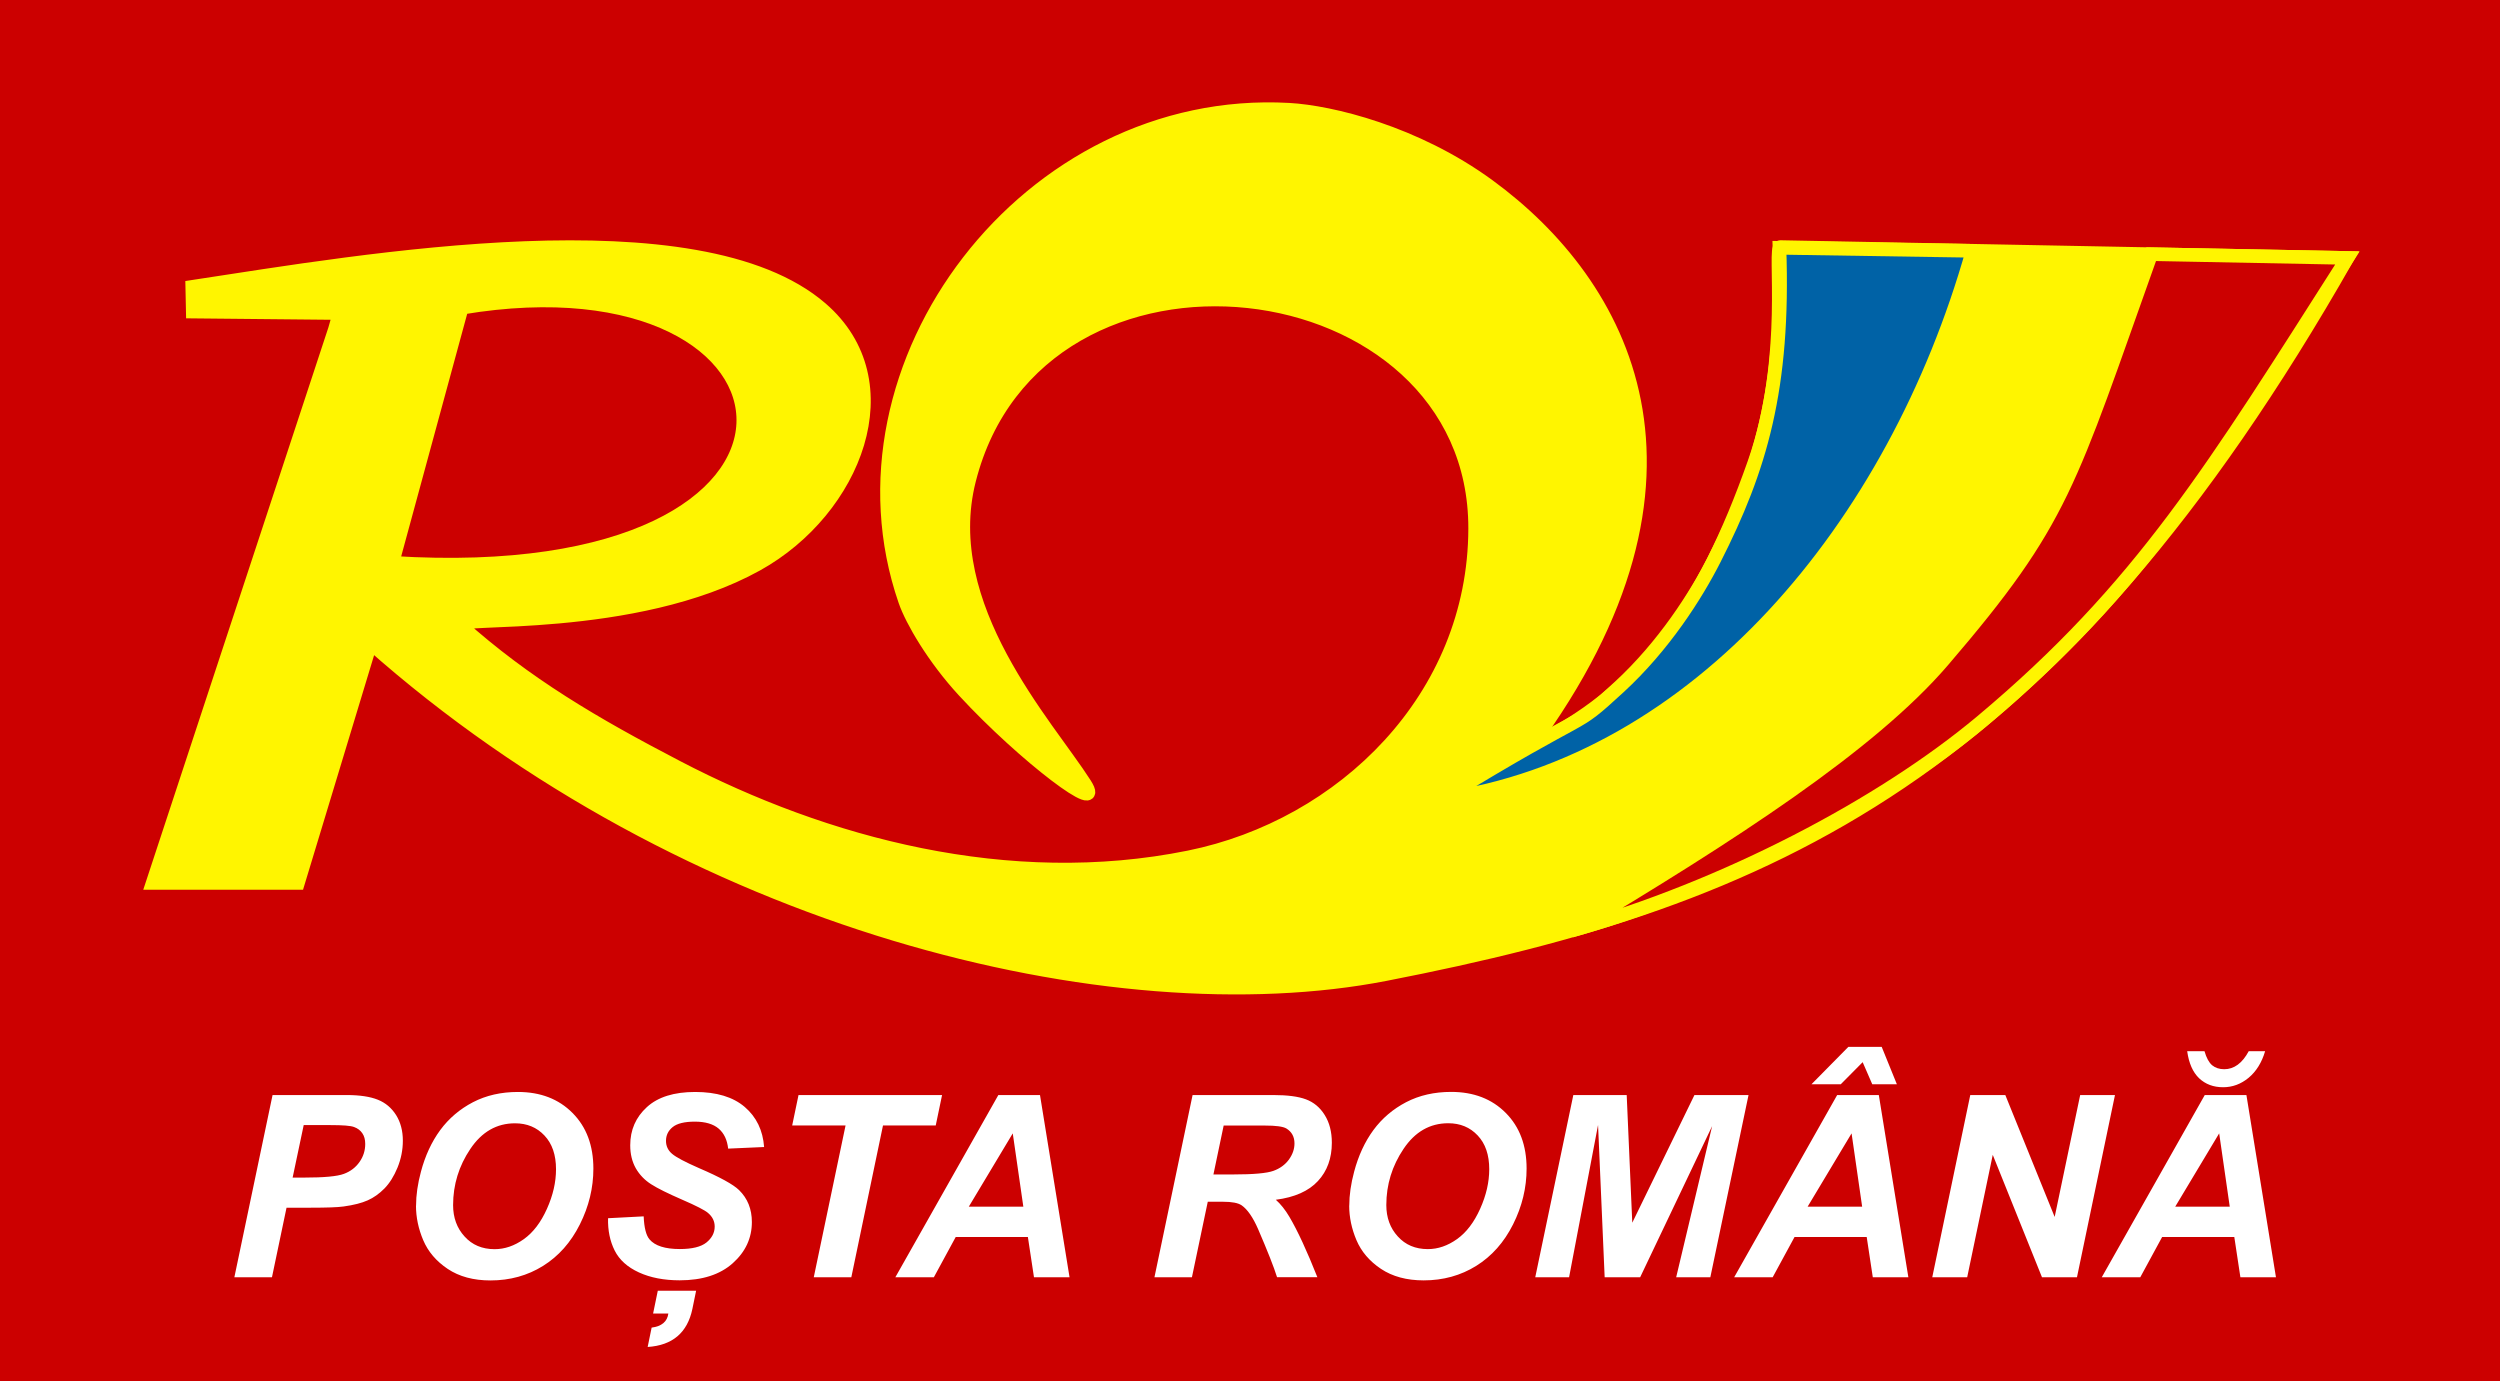
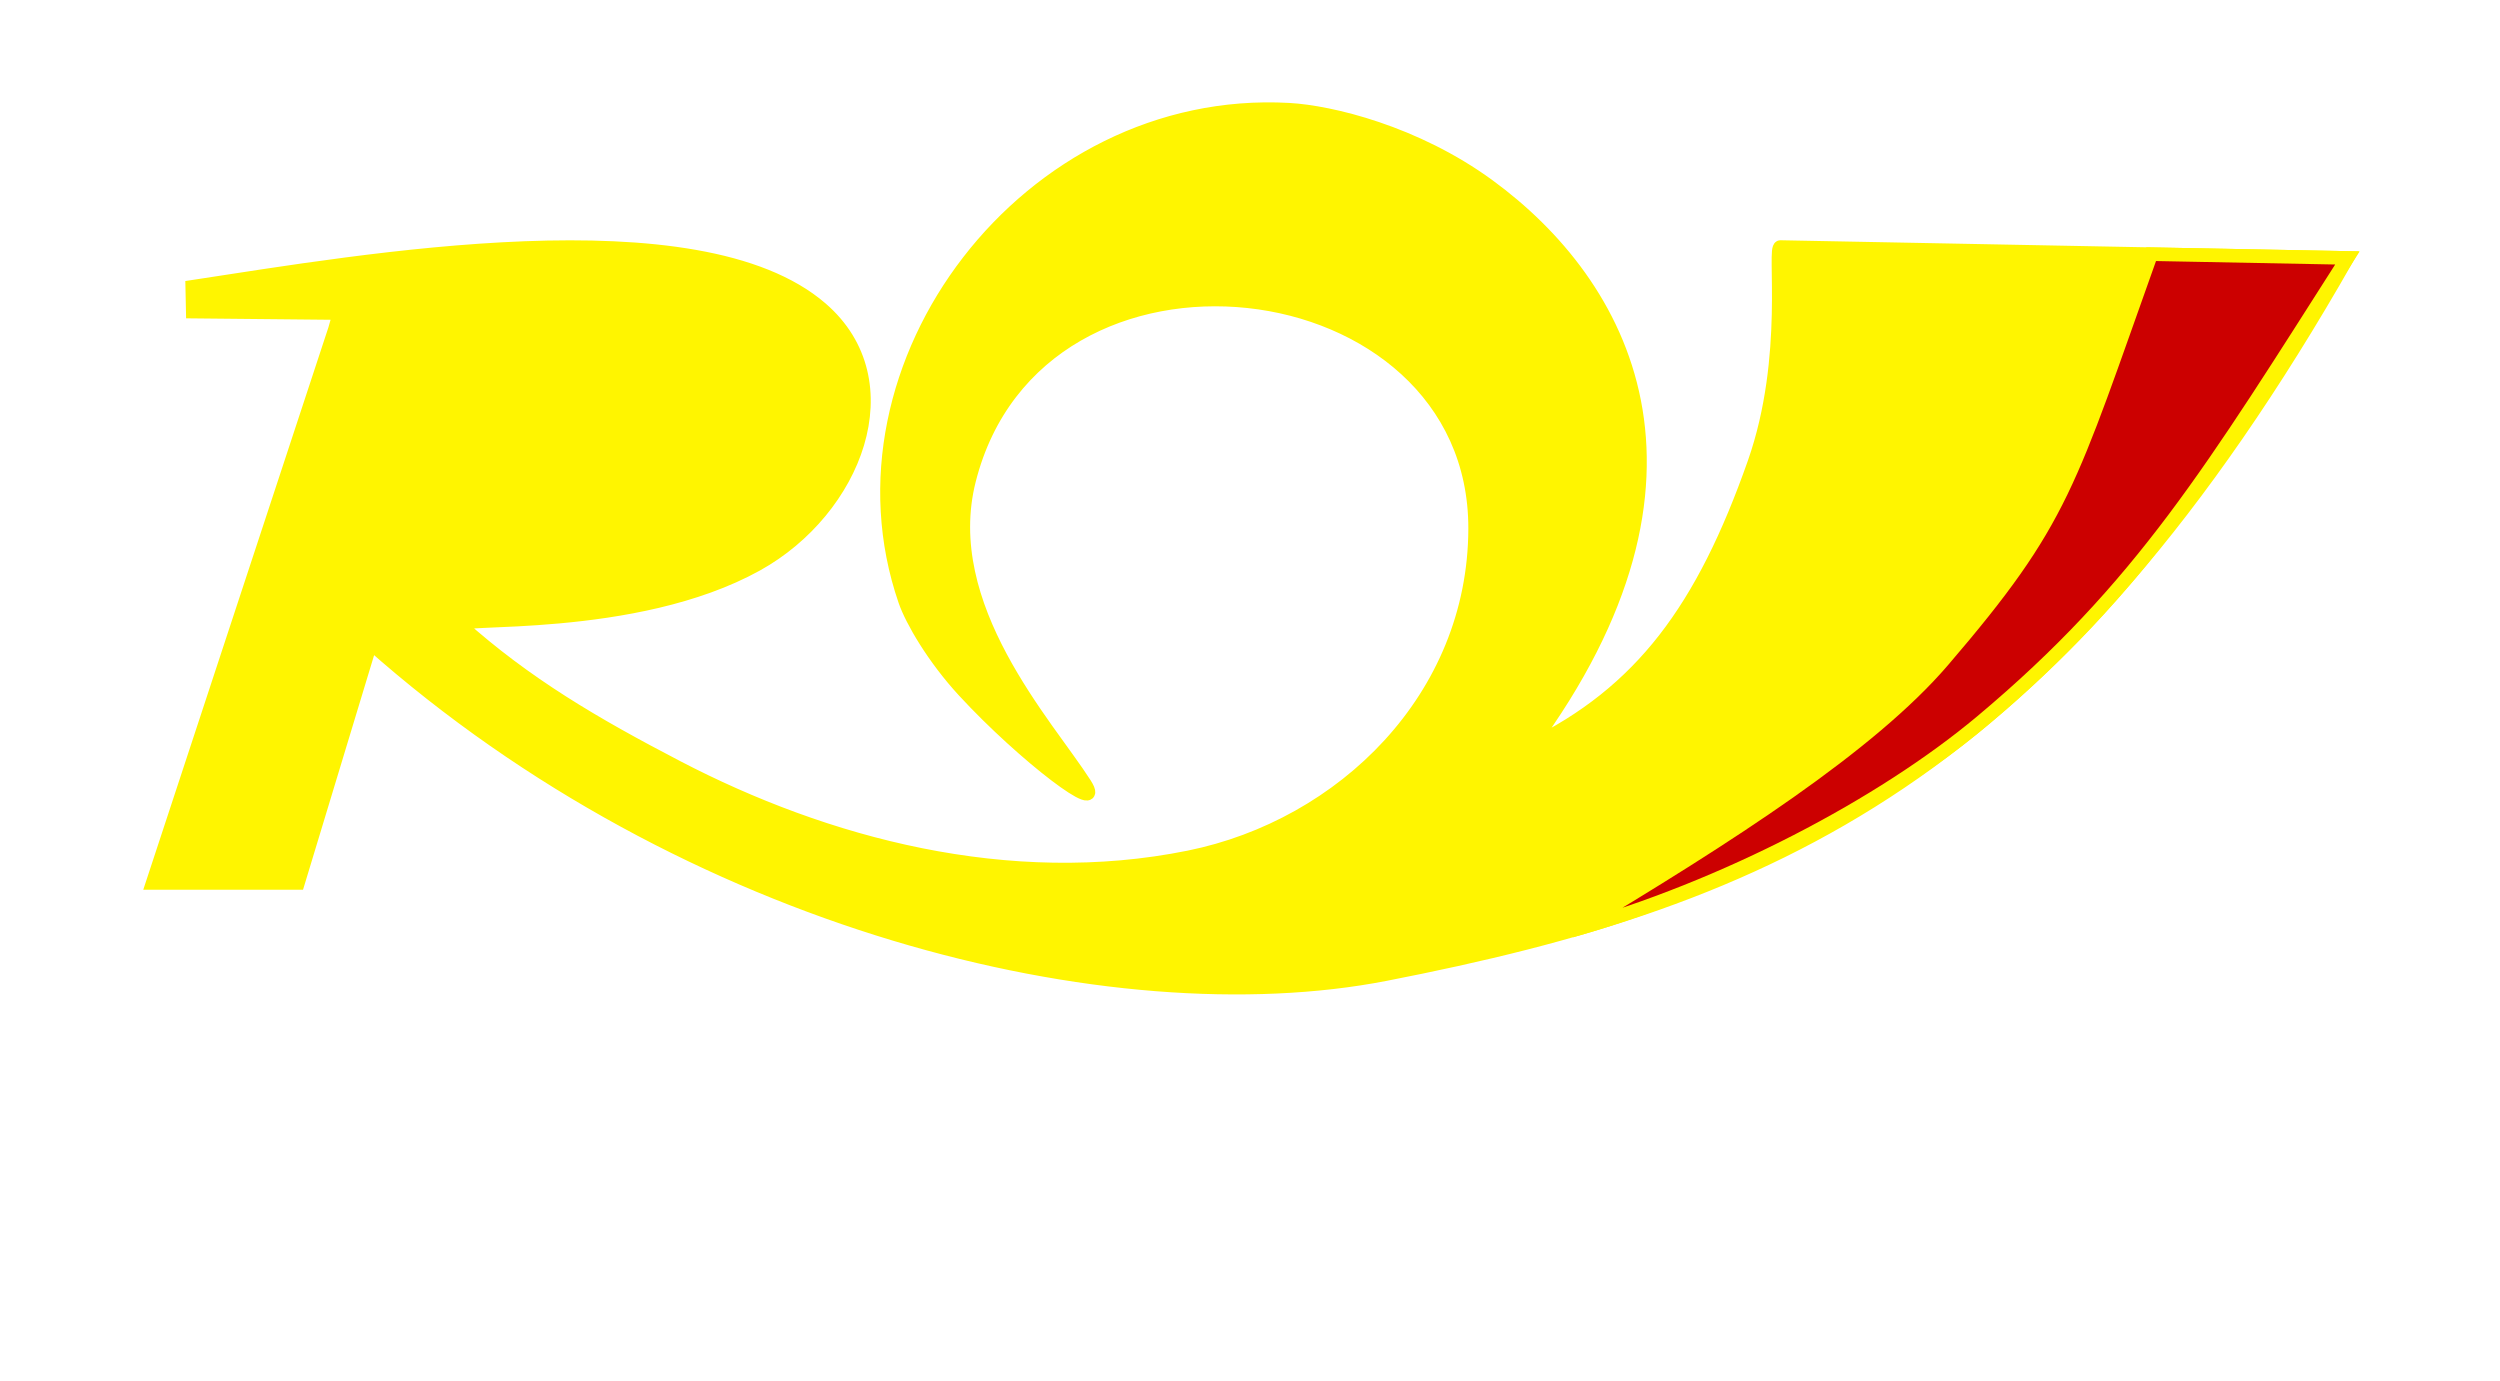
<svg xmlns="http://www.w3.org/2000/svg" xml:space="preserve" width="39.01mm" height="21.555mm" style="shape-rendering:geometricPrecision; text-rendering:geometricPrecision; image-rendering:optimizeQuality; fill-rule:evenodd; clip-rule:evenodd" viewBox="0 0 39.01 21.555">
  <defs>
    <style type="text/css">
   
    .str0 {stroke:#FFF500;stroke-width:0.212}
    .fil1 {fill:#FFF500}
    .fil2 {fill:#0062A6}
    .fil0 {fill:#CC0000}
    .fil3 {fill:white;fill-rule:nonzero}
   
  </style>
  </defs>
  <g id="Layer_x0020_1">
-     <polygon class="fil0" points="0,0 39.01,0 39.01,21.555 0,21.555 " />
    <g id="_88469632">
      <g>
        <path id="_88078360" class="fil1 str0" d="M5.298 4.886l-0.072 0.253 -2.844 8.638 2.268 0 1.134 -3.742c4.938,4.387 11.576,5.996 15.834,5.166 6.024,-1.174 10.405,-3.085 15.011,-11.176l-8.845 -0.17c-0.121,-0.021 0.175,1.703 -0.41,3.368 -0.803,2.282 -1.761,3.581 -3.507,4.433 3.113,-4.224 1.458,-7.226 -0.643,-8.76 -1.139,-0.831 -2.455,-1.147 -3.112,-1.184 -4.073,-0.227 -7.258,3.982 -5.989,7.663 0.107,0.309 0.445,0.892 0.919,1.406 0.945,1.024 2.228,1.987 1.887,1.452 -0.591,-0.926 -2.307,-2.766 -1.807,-4.74 1.078,-4.262 7.905,-3.435 7.896,0.756 -0.006,2.642 -2.068,4.643 -4.464,5.128 -2.82,0.571 -5.679,-0.203 -7.986,-1.405 -1.295,-0.674 -2.36,-1.297 -3.394,-2.222 -0.16,-0.143 2.729,0.117 4.637,-0.943 1.532,-0.851 2.32,-2.854 1.002,-3.992 -1.922,-1.66 -7.127,-0.747 -9.813,-0.339l0.008 0.386 2.292 0.023z" />
-         <path id="_88458752" class="fil2 str0" d="M30.78 3.913c-1.219,4.313 -4.295,7.987 -8.292,8.56 2.476,-1.515 1.99,-1.028 2.777,-1.752 0.695,-0.64 1.198,-1.427 1.487,-1.997 0.715,-1.407 1.092,-2.658 1.015,-4.857l3.013 0.047z" />
        <path id="_87362304" class="fil0 str0" d="M24.516 14.524c2.49,-1.489 4.668,-2.894 5.8,-4.214 1.886,-2.199 1.961,-2.729 3.252,-6.344l3.061 0.059c-2.103,3.296 -3.21,5.141 -5.709,7.234 -1.55,1.298 -4.005,2.589 -6.404,3.265z" />
      </g>
-       <path id="_88459040" class="fil0 str0" d="M6.123 8.782l1.083 -3.98c5.693,-0.956 6.378,4.448 -1.083,3.98z" />
    </g>
    <path class="fil3" d="M4.243 19.93l-0.586 0 0.596 -2.843 1.156 0c0.205,0 0.368,0.025 0.487,0.073 0.12,0.048 0.214,0.128 0.285,0.24 0.07,0.112 0.105,0.245 0.105,0.4 0,0.144 -0.028,0.283 -0.083,0.419 -0.056,0.136 -0.124,0.244 -0.204,0.326 -0.081,0.082 -0.168,0.144 -0.261,0.185 -0.093,0.042 -0.218,0.074 -0.377,0.096 -0.091,0.013 -0.263,0.019 -0.516,0.019l-0.374 0 -0.227 1.084zm0.324 -1.555l0.181 0c0.308,0 0.515,-0.019 0.618,-0.058 0.103,-0.038 0.185,-0.101 0.244,-0.186 0.06,-0.085 0.089,-0.179 0.089,-0.281 0,-0.068 -0.015,-0.124 -0.046,-0.168 -0.03,-0.044 -0.073,-0.076 -0.128,-0.096 -0.055,-0.021 -0.177,-0.03 -0.367,-0.03l-0.419 0 -0.173 0.82zm1.925 0.44c0,-0.167 0.026,-0.345 0.076,-0.531 0.066,-0.249 0.166,-0.466 0.301,-0.65 0.135,-0.183 0.306,-0.328 0.511,-0.435 0.206,-0.107 0.44,-0.16 0.702,-0.16 0.351,0 0.635,0.109 0.852,0.328 0.217,0.218 0.325,0.508 0.325,0.868 0,0.3 -0.07,0.59 -0.211,0.871 -0.141,0.281 -0.332,0.496 -0.574,0.647 -0.242,0.151 -0.516,0.227 -0.821,0.227 -0.265,0 -0.487,-0.06 -0.667,-0.18 -0.179,-0.12 -0.306,-0.269 -0.382,-0.448 -0.075,-0.177 -0.113,-0.357 -0.113,-0.538zm0.578 -0.011c0,0.195 0.059,0.359 0.179,0.49 0.119,0.132 0.275,0.198 0.469,0.198 0.158,0 0.309,-0.052 0.455,-0.156 0.146,-0.104 0.266,-0.261 0.361,-0.473 0.095,-0.211 0.142,-0.417 0.142,-0.618 0,-0.224 -0.06,-0.399 -0.18,-0.526 -0.12,-0.128 -0.273,-0.191 -0.46,-0.191 -0.285,0 -0.518,0.133 -0.697,0.4 -0.179,0.266 -0.269,0.558 -0.269,0.876zm2.417 0.205l0.557 -0.029c0.007,0.177 0.038,0.297 0.091,0.359 0.085,0.101 0.244,0.151 0.473,0.151 0.191,0 0.33,-0.034 0.415,-0.102 0.085,-0.069 0.129,-0.152 0.129,-0.248 0,-0.084 -0.035,-0.155 -0.105,-0.214 -0.049,-0.042 -0.184,-0.112 -0.404,-0.207 -0.22,-0.096 -0.381,-0.175 -0.482,-0.24 -0.101,-0.064 -0.181,-0.147 -0.24,-0.249 -0.058,-0.103 -0.087,-0.222 -0.087,-0.359 0,-0.24 0.087,-0.438 0.26,-0.596 0.173,-0.158 0.424,-0.236 0.753,-0.236 0.334,0 0.592,0.078 0.774,0.234 0.183,0.157 0.283,0.365 0.302,0.625l-0.561 0.025c-0.015,-0.136 -0.064,-0.24 -0.148,-0.312 -0.084,-0.072 -0.208,-0.109 -0.372,-0.109 -0.162,0 -0.277,0.029 -0.346,0.085 -0.07,0.057 -0.104,0.128 -0.104,0.215 0,0.081 0.032,0.149 0.095,0.202 0.063,0.054 0.203,0.128 0.42,0.223 0.328,0.141 0.535,0.255 0.625,0.343 0.133,0.13 0.2,0.296 0.2,0.498 0,0.251 -0.099,0.465 -0.298,0.643 -0.199,0.178 -0.475,0.267 -0.829,0.267 -0.244,0 -0.456,-0.041 -0.635,-0.123 -0.179,-0.082 -0.306,-0.196 -0.379,-0.342 -0.073,-0.146 -0.108,-0.314 -0.103,-0.504zm0.777 1.132l0.598 0 -0.058 0.283c-0.078,0.371 -0.31,0.569 -0.698,0.594l0.062 -0.302c0.156,-0.02 0.244,-0.093 0.261,-0.22l-0.238 0 0.073 -0.355zm3.02 -0.211l-0.586 0 0.496 -2.368 -0.833 0 0.099 -0.475 2.24 0 -0.099 0.475 -0.823 0 -0.494 2.368zm2.756 -0.628l-1.127 0 -0.341 0.628 -0.601 0 1.607 -2.843 0.65 0 0.461 2.843 -0.555 0 -0.095 -0.628zm-0.072 -0.473l-0.165 -1.144 -0.686 1.144 0.851 0zm2.631 1.101l-0.585 0 0.595 -2.843 1.262 0c0.217,0 0.387,0.022 0.507,0.067 0.121,0.045 0.219,0.126 0.293,0.245 0.074,0.118 0.111,0.263 0.111,0.432 0,0.242 -0.072,0.442 -0.217,0.598 -0.145,0.157 -0.364,0.254 -0.657,0.292 0.075,0.067 0.146,0.155 0.211,0.265 0.131,0.222 0.276,0.537 0.437,0.943l-0.629 0c-0.05,-0.16 -0.149,-0.41 -0.296,-0.751 -0.08,-0.183 -0.166,-0.307 -0.256,-0.37 -0.056,-0.038 -0.152,-0.056 -0.291,-0.056l-0.238 0 -0.247 1.177zm0.336 -1.604l0.31 0c0.314,0 0.523,-0.019 0.625,-0.056 0.103,-0.037 0.183,-0.096 0.242,-0.176 0.058,-0.081 0.087,-0.164 0.087,-0.252 0,-0.104 -0.042,-0.181 -0.126,-0.233 -0.052,-0.031 -0.164,-0.046 -0.336,-0.046l-0.643 0 -0.16 0.764zm2.119 0.488c0,-0.167 0.026,-0.345 0.076,-0.531 0.066,-0.249 0.166,-0.466 0.301,-0.65 0.135,-0.183 0.306,-0.328 0.511,-0.435 0.206,-0.107 0.44,-0.16 0.702,-0.16 0.351,0 0.635,0.109 0.852,0.328 0.217,0.218 0.325,0.508 0.325,0.868 0,0.3 -0.07,0.59 -0.211,0.871 -0.141,0.281 -0.332,0.496 -0.574,0.647 -0.242,0.151 -0.516,0.227 -0.821,0.227 -0.265,0 -0.487,-0.06 -0.667,-0.18 -0.179,-0.12 -0.306,-0.269 -0.382,-0.448 -0.075,-0.177 -0.113,-0.357 -0.113,-0.538zm0.578 -0.011c0,0.195 0.059,0.359 0.179,0.49 0.119,0.132 0.275,0.198 0.469,0.198 0.158,0 0.309,-0.052 0.455,-0.156 0.146,-0.104 0.266,-0.261 0.361,-0.473 0.095,-0.211 0.142,-0.417 0.142,-0.618 0,-0.224 -0.06,-0.399 -0.18,-0.526 -0.12,-0.128 -0.273,-0.191 -0.46,-0.191 -0.285,0 -0.518,0.133 -0.697,0.4 -0.179,0.266 -0.269,0.558 -0.269,0.876zm3.962 1.127l-0.555 0 -0.103 -2.376 -0.452 2.376 -0.528 0 0.594 -2.843 0.833 0 0.087 1.992 0.97 -1.992 0.844 0 -0.596 2.843 -0.533 0 0.561 -2.358 -1.123 2.358zm3.535 -0.628l-1.127 0 -0.341 0.628 -0.601 0 1.607 -2.843 0.65 0 0.461 2.843 -0.555 0 -0.095 -0.628zm-0.072 -0.473l-0.165 -1.144 -0.686 1.144 0.851 0zm0.008 -2.255l-0.342 0.345 -0.457 0 0.576 -0.584 0.52 0 0.237 0.584 -0.384 0 -0.15 -0.345zm3.343 3.356l-0.545 0 -0.768 -1.91 -0.399 1.91 -0.545 0 0.593 -2.843 0.547 0 0.77 1.902 0.398 -1.902 0.543 0 -0.593 2.843zm2.457 -0.628l-1.127 0 -0.341 0.628 -0.601 0 1.607 -2.843 0.65 0 0.461 2.843 -0.555 0 -0.095 -0.628zm-0.072 -0.473l-0.165 -1.144 -0.686 1.144 0.851 0zm-0.663 -2.426l0.269 0c0.03,0.105 0.07,0.177 0.119,0.219 0.05,0.041 0.113,0.062 0.189,0.062 0.153,0 0.281,-0.093 0.382,-0.281l0.256 0c-0.053,0.178 -0.139,0.316 -0.258,0.415 -0.119,0.098 -0.252,0.147 -0.397,0.147 -0.152,0 -0.276,-0.047 -0.375,-0.14 -0.098,-0.094 -0.16,-0.234 -0.186,-0.422z" />
  </g>
</svg>